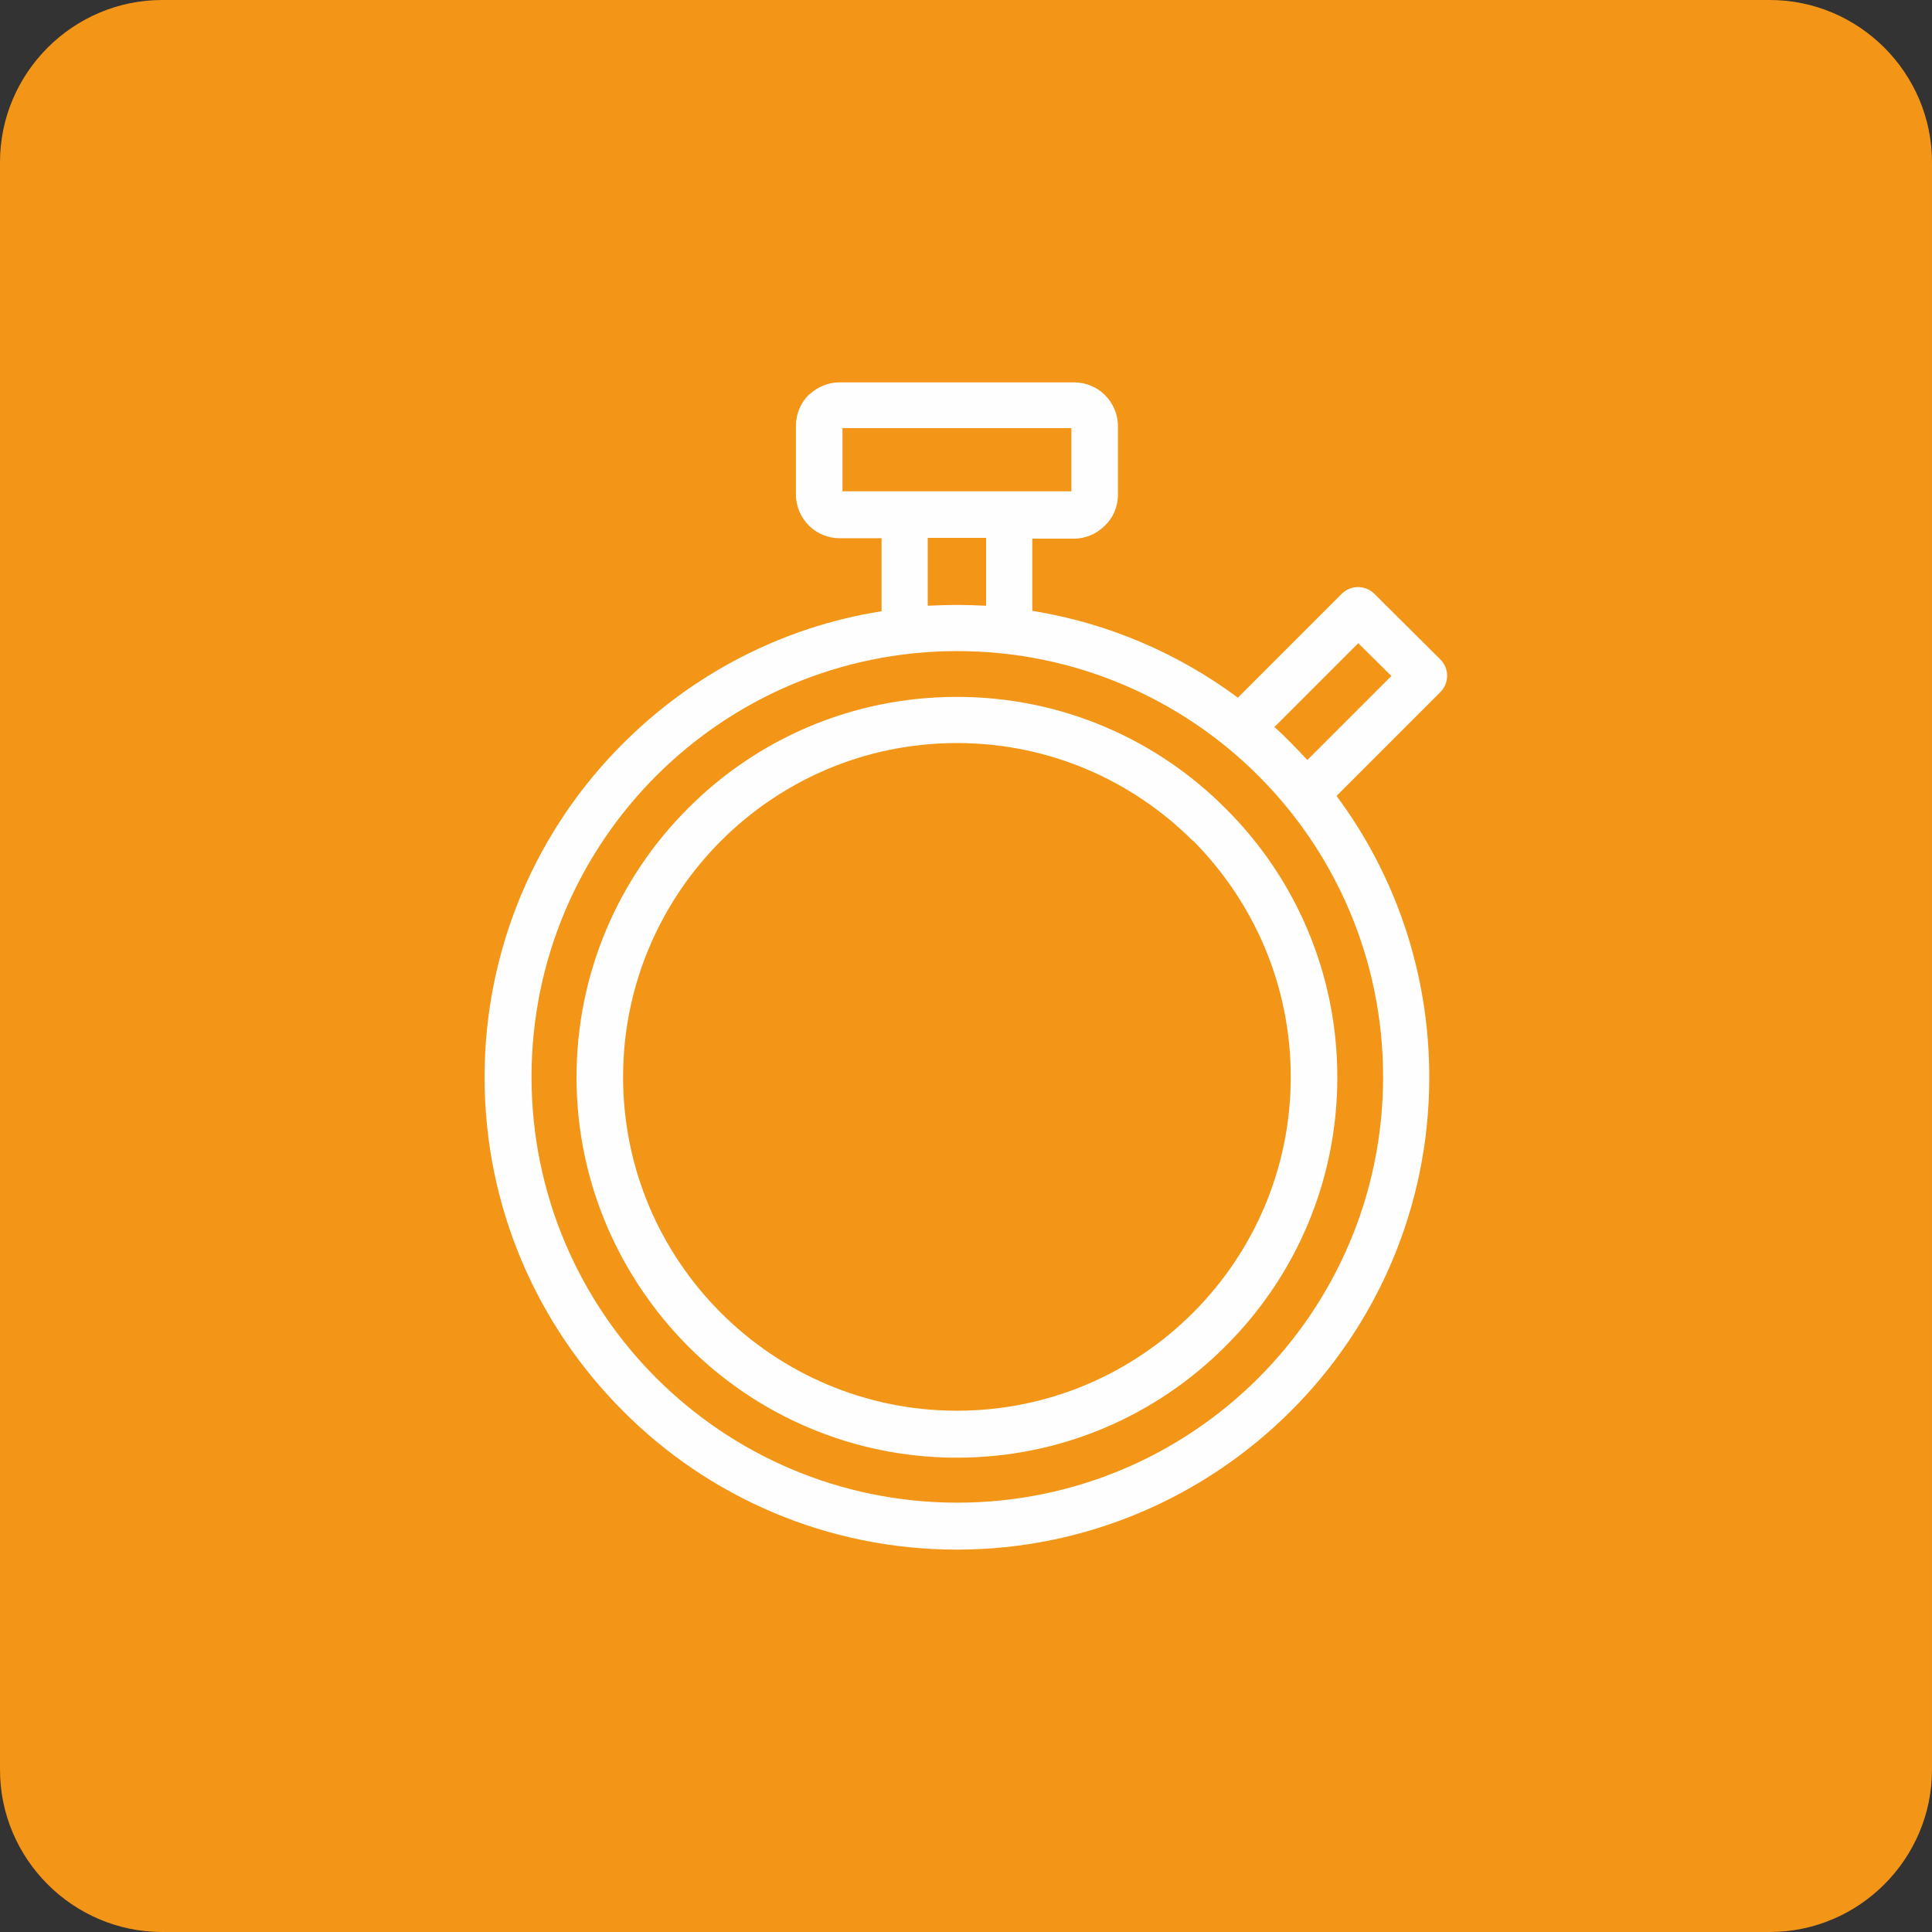
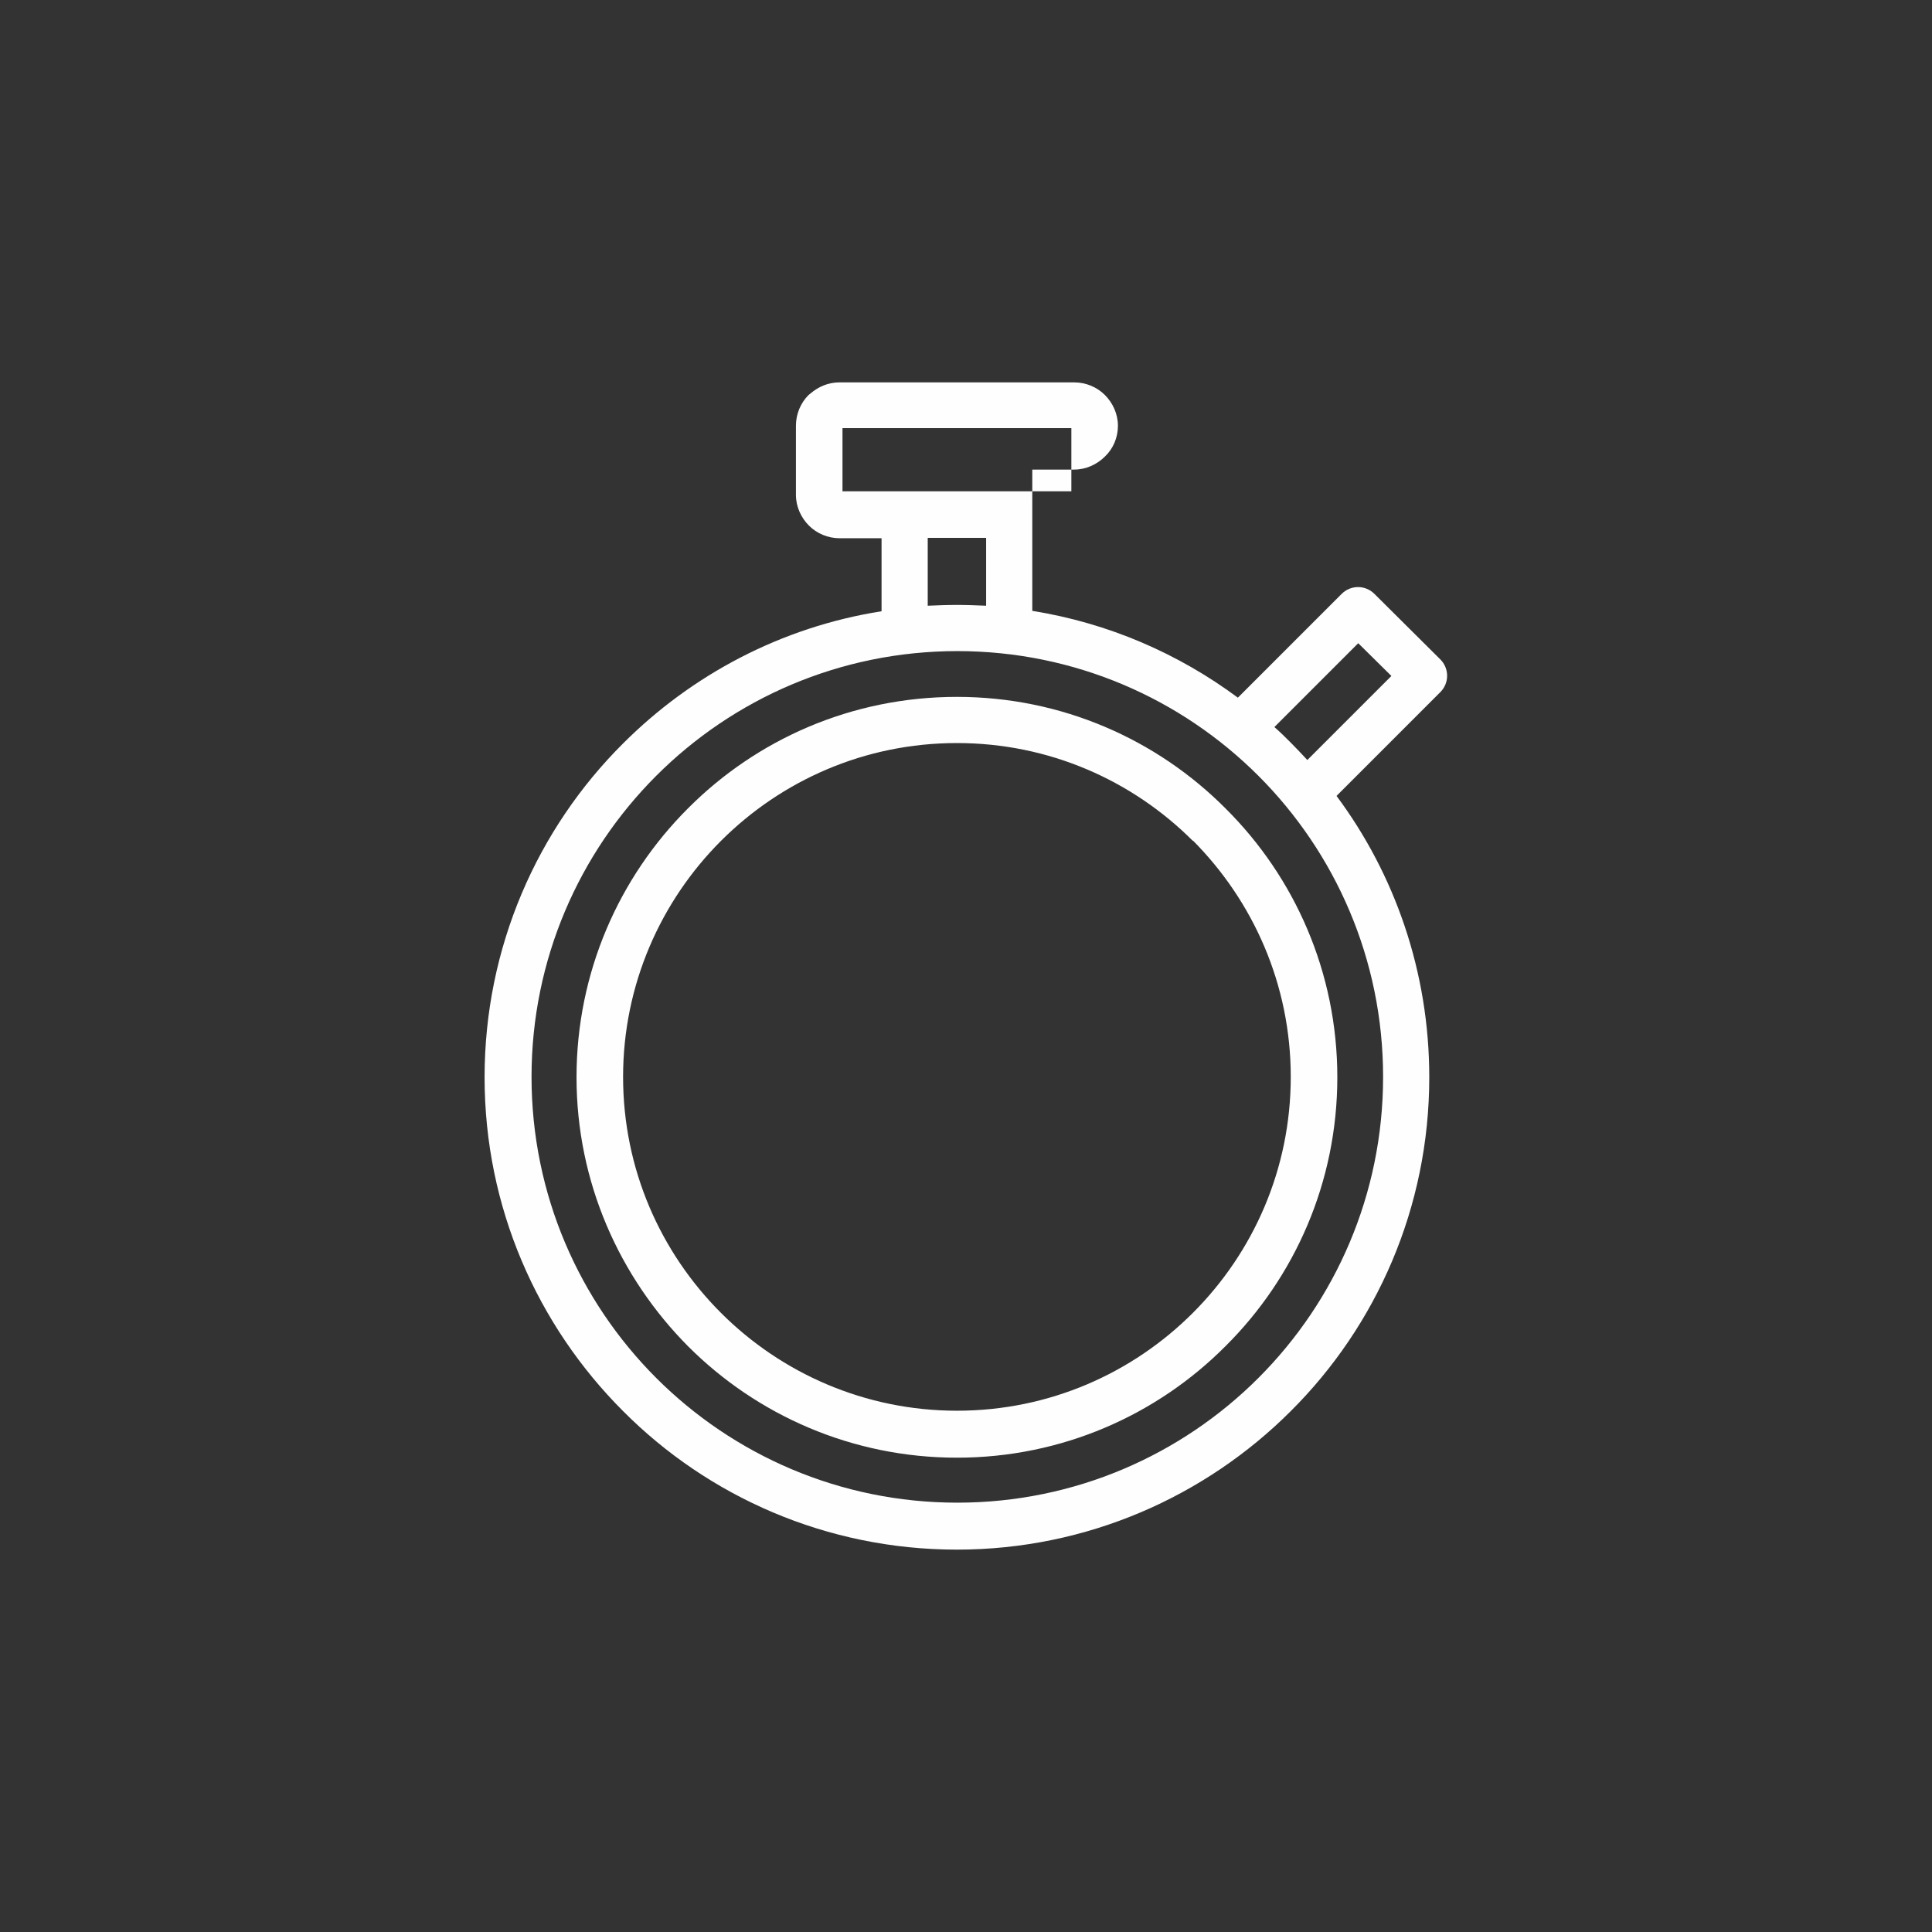
<svg xmlns="http://www.w3.org/2000/svg" xml:space="preserve" width="6.858mm" height="6.858mm" style="shape-rendering:geometricPrecision; text-rendering:geometricPrecision; image-rendering:optimizeQuality; fill-rule:evenodd; clip-rule:evenodd" viewBox="0 0 48.96 48.96">
  <rect x="0" y="0" width="48.96" height="48.96" fill="#333333" stroke="none" />
  <defs>
    <style type="text/css">  .fil0 {fill:#F39517} .fil1 {fill:#FEFEFE;fill-rule:nonzero}  </style>
  </defs>
  <g id="Слой_x0020_1">
-     <path class="fil0" d="M4.11 0l40.74 0c2.26,0 4.11,1.85 4.11,4.11l0 40.74c0,2.26 -1.85,4.11 -4.11,4.11l-40.74 0c-2.26,0 -4.11,-1.85 -4.11,-4.11l0 -40.74c0,-2.26 1.85,-4.11 4.11,-4.11z" />
-     <path class="fil1" d="M24.25 15.33c0.25,0 0.49,0.01 0.74,0.02l0 -1.72 -1.48 0 0 1.72c0.24,-0.01 0.49,-0.02 0.74,-0.02zm0 2.33c2.66,0 5.07,1.08 6.81,2.83 1.75,1.74 2.83,4.15 2.83,6.81 0,2.66 -1.08,5.07 -2.83,6.81 -1.74,1.75 -4.15,2.83 -6.81,2.83 -2.66,0 -5.07,-1.08 -6.81,-2.82 -1.74,-1.75 -2.83,-4.16 -2.83,-6.82 0,-2.66 1.08,-5.07 2.82,-6.81 1.74,-1.75 4.15,-2.83 6.82,-2.83zm5.98 3.65c-1.53,-1.53 -3.64,-2.48 -5.98,-2.48 -2.34,0 -4.45,0.95 -5.98,2.48 -1.53,1.53 -2.48,3.65 -2.48,5.98 0,2.34 0.95,4.45 2.48,5.98 1.53,1.53 3.65,2.48 5.98,2.48 2.34,0 4.45,-0.95 5.98,-2.48 1.53,-1.53 2.48,-3.64 2.48,-5.98 0,-2.34 -0.95,-4.45 -2.48,-5.99zm-4.07 -7.68l0 1.85c1.93,0.31 3.7,1.08 5.21,2.2l2.63 -2.63c0.23,-0.23 0.6,-0.23 0.83,0l1.67 1.66c0.23,0.23 0.23,0.6 0,0.83l-2.63 2.63c1.48,1.99 2.35,4.46 2.35,7.13 0,3.3 -1.34,6.3 -3.51,8.46 -2.16,2.16 -5.16,3.51 -8.46,3.51 -3.3,0 -6.3,-1.34 -8.46,-3.51 -2.17,-2.17 -3.51,-5.16 -3.51,-8.46 0,-3.3 1.34,-6.3 3.51,-8.46 1.74,-1.74 4.01,-2.95 6.55,-3.35l0 -1.85 -1.06 0c-0.3,0 -0.58,-0.12 -0.78,-0.32 -0.2,-0.2 -0.33,-0.48 -0.33,-0.78l0 -1.75c0,-0.3 0.12,-0.58 0.32,-0.78l0.05 -0.04c0.2,-0.17 0.45,-0.28 0.73,-0.28l5.95 0c0.3,0 0.58,0.12 0.78,0.32 0.2,0.2 0.33,0.48 0.33,0.78l0 1.75c0,0.3 -0.12,0.58 -0.33,0.78 -0.2,0.2 -0.48,0.33 -0.78,0.33l-1.06 0zm0.99 -2.78l-5.8 0 0 1.6 5.8 0 0 -1.6zm5.14 7.57c0.15,0.13 0.29,0.27 0.43,0.41 0.14,0.14 0.27,0.28 0.41,0.43l2.13 -2.13 -0.84 -0.83 -2.13 2.13zm-0.4 1.24c-1.95,-1.95 -4.65,-3.16 -7.63,-3.16 -2.98,0 -5.68,1.21 -7.63,3.16 -1.95,1.95 -3.16,4.65 -3.16,7.63 0,2.98 1.21,5.68 3.16,7.63 1.95,1.95 4.65,3.16 7.63,3.16 2.98,0 5.68,-1.21 7.63,-3.16 1.95,-1.95 3.16,-4.65 3.16,-7.63 0,-2.98 -1.21,-5.68 -3.16,-7.63z" />
+     <path class="fil1" d="M24.25 15.33c0.25,0 0.49,0.01 0.74,0.02l0 -1.72 -1.48 0 0 1.72c0.24,-0.01 0.49,-0.02 0.74,-0.02zm0 2.33c2.66,0 5.07,1.08 6.81,2.83 1.75,1.74 2.83,4.15 2.83,6.81 0,2.66 -1.08,5.07 -2.83,6.81 -1.74,1.75 -4.15,2.83 -6.81,2.83 -2.66,0 -5.07,-1.08 -6.81,-2.82 -1.74,-1.75 -2.83,-4.16 -2.83,-6.82 0,-2.66 1.08,-5.07 2.82,-6.81 1.74,-1.75 4.15,-2.83 6.82,-2.83zm5.98 3.65c-1.53,-1.53 -3.64,-2.48 -5.98,-2.48 -2.34,0 -4.45,0.95 -5.98,2.48 -1.53,1.53 -2.48,3.65 -2.48,5.98 0,2.34 0.95,4.45 2.48,5.98 1.53,1.53 3.65,2.48 5.98,2.48 2.34,0 4.45,-0.95 5.98,-2.48 1.53,-1.53 2.48,-3.64 2.48,-5.98 0,-2.34 -0.95,-4.45 -2.48,-5.99zm-4.07 -7.68l0 1.85c1.93,0.31 3.7,1.08 5.21,2.2l2.63 -2.63c0.23,-0.23 0.6,-0.23 0.83,0l1.67 1.66c0.23,0.23 0.23,0.6 0,0.83l-2.63 2.63c1.48,1.99 2.35,4.46 2.35,7.13 0,3.3 -1.34,6.3 -3.51,8.46 -2.16,2.16 -5.16,3.51 -8.46,3.51 -3.3,0 -6.3,-1.34 -8.46,-3.51 -2.17,-2.17 -3.51,-5.16 -3.51,-8.46 0,-3.3 1.34,-6.3 3.51,-8.46 1.74,-1.74 4.01,-2.95 6.55,-3.35l0 -1.85 -1.06 0c-0.3,0 -0.58,-0.12 -0.78,-0.32 -0.2,-0.2 -0.33,-0.48 -0.33,-0.78l0 -1.75c0,-0.3 0.12,-0.58 0.32,-0.78l0.05 -0.04c0.2,-0.17 0.45,-0.28 0.73,-0.28l5.95 0c0.3,0 0.58,0.12 0.78,0.32 0.2,0.2 0.33,0.48 0.33,0.78c0,0.3 -0.12,0.58 -0.33,0.78 -0.2,0.2 -0.48,0.33 -0.78,0.33l-1.06 0zm0.99 -2.78l-5.8 0 0 1.6 5.8 0 0 -1.6zm5.14 7.57c0.15,0.13 0.29,0.27 0.43,0.41 0.14,0.14 0.27,0.28 0.41,0.43l2.13 -2.13 -0.84 -0.83 -2.13 2.13zm-0.4 1.24c-1.95,-1.95 -4.65,-3.16 -7.63,-3.16 -2.98,0 -5.68,1.21 -7.63,3.16 -1.95,1.95 -3.16,4.65 -3.16,7.63 0,2.98 1.21,5.68 3.16,7.63 1.95,1.95 4.65,3.16 7.63,3.16 2.98,0 5.68,-1.21 7.63,-3.16 1.95,-1.95 3.16,-4.65 3.16,-7.63 0,-2.98 -1.21,-5.68 -3.16,-7.63z" />
  </g>
</svg>